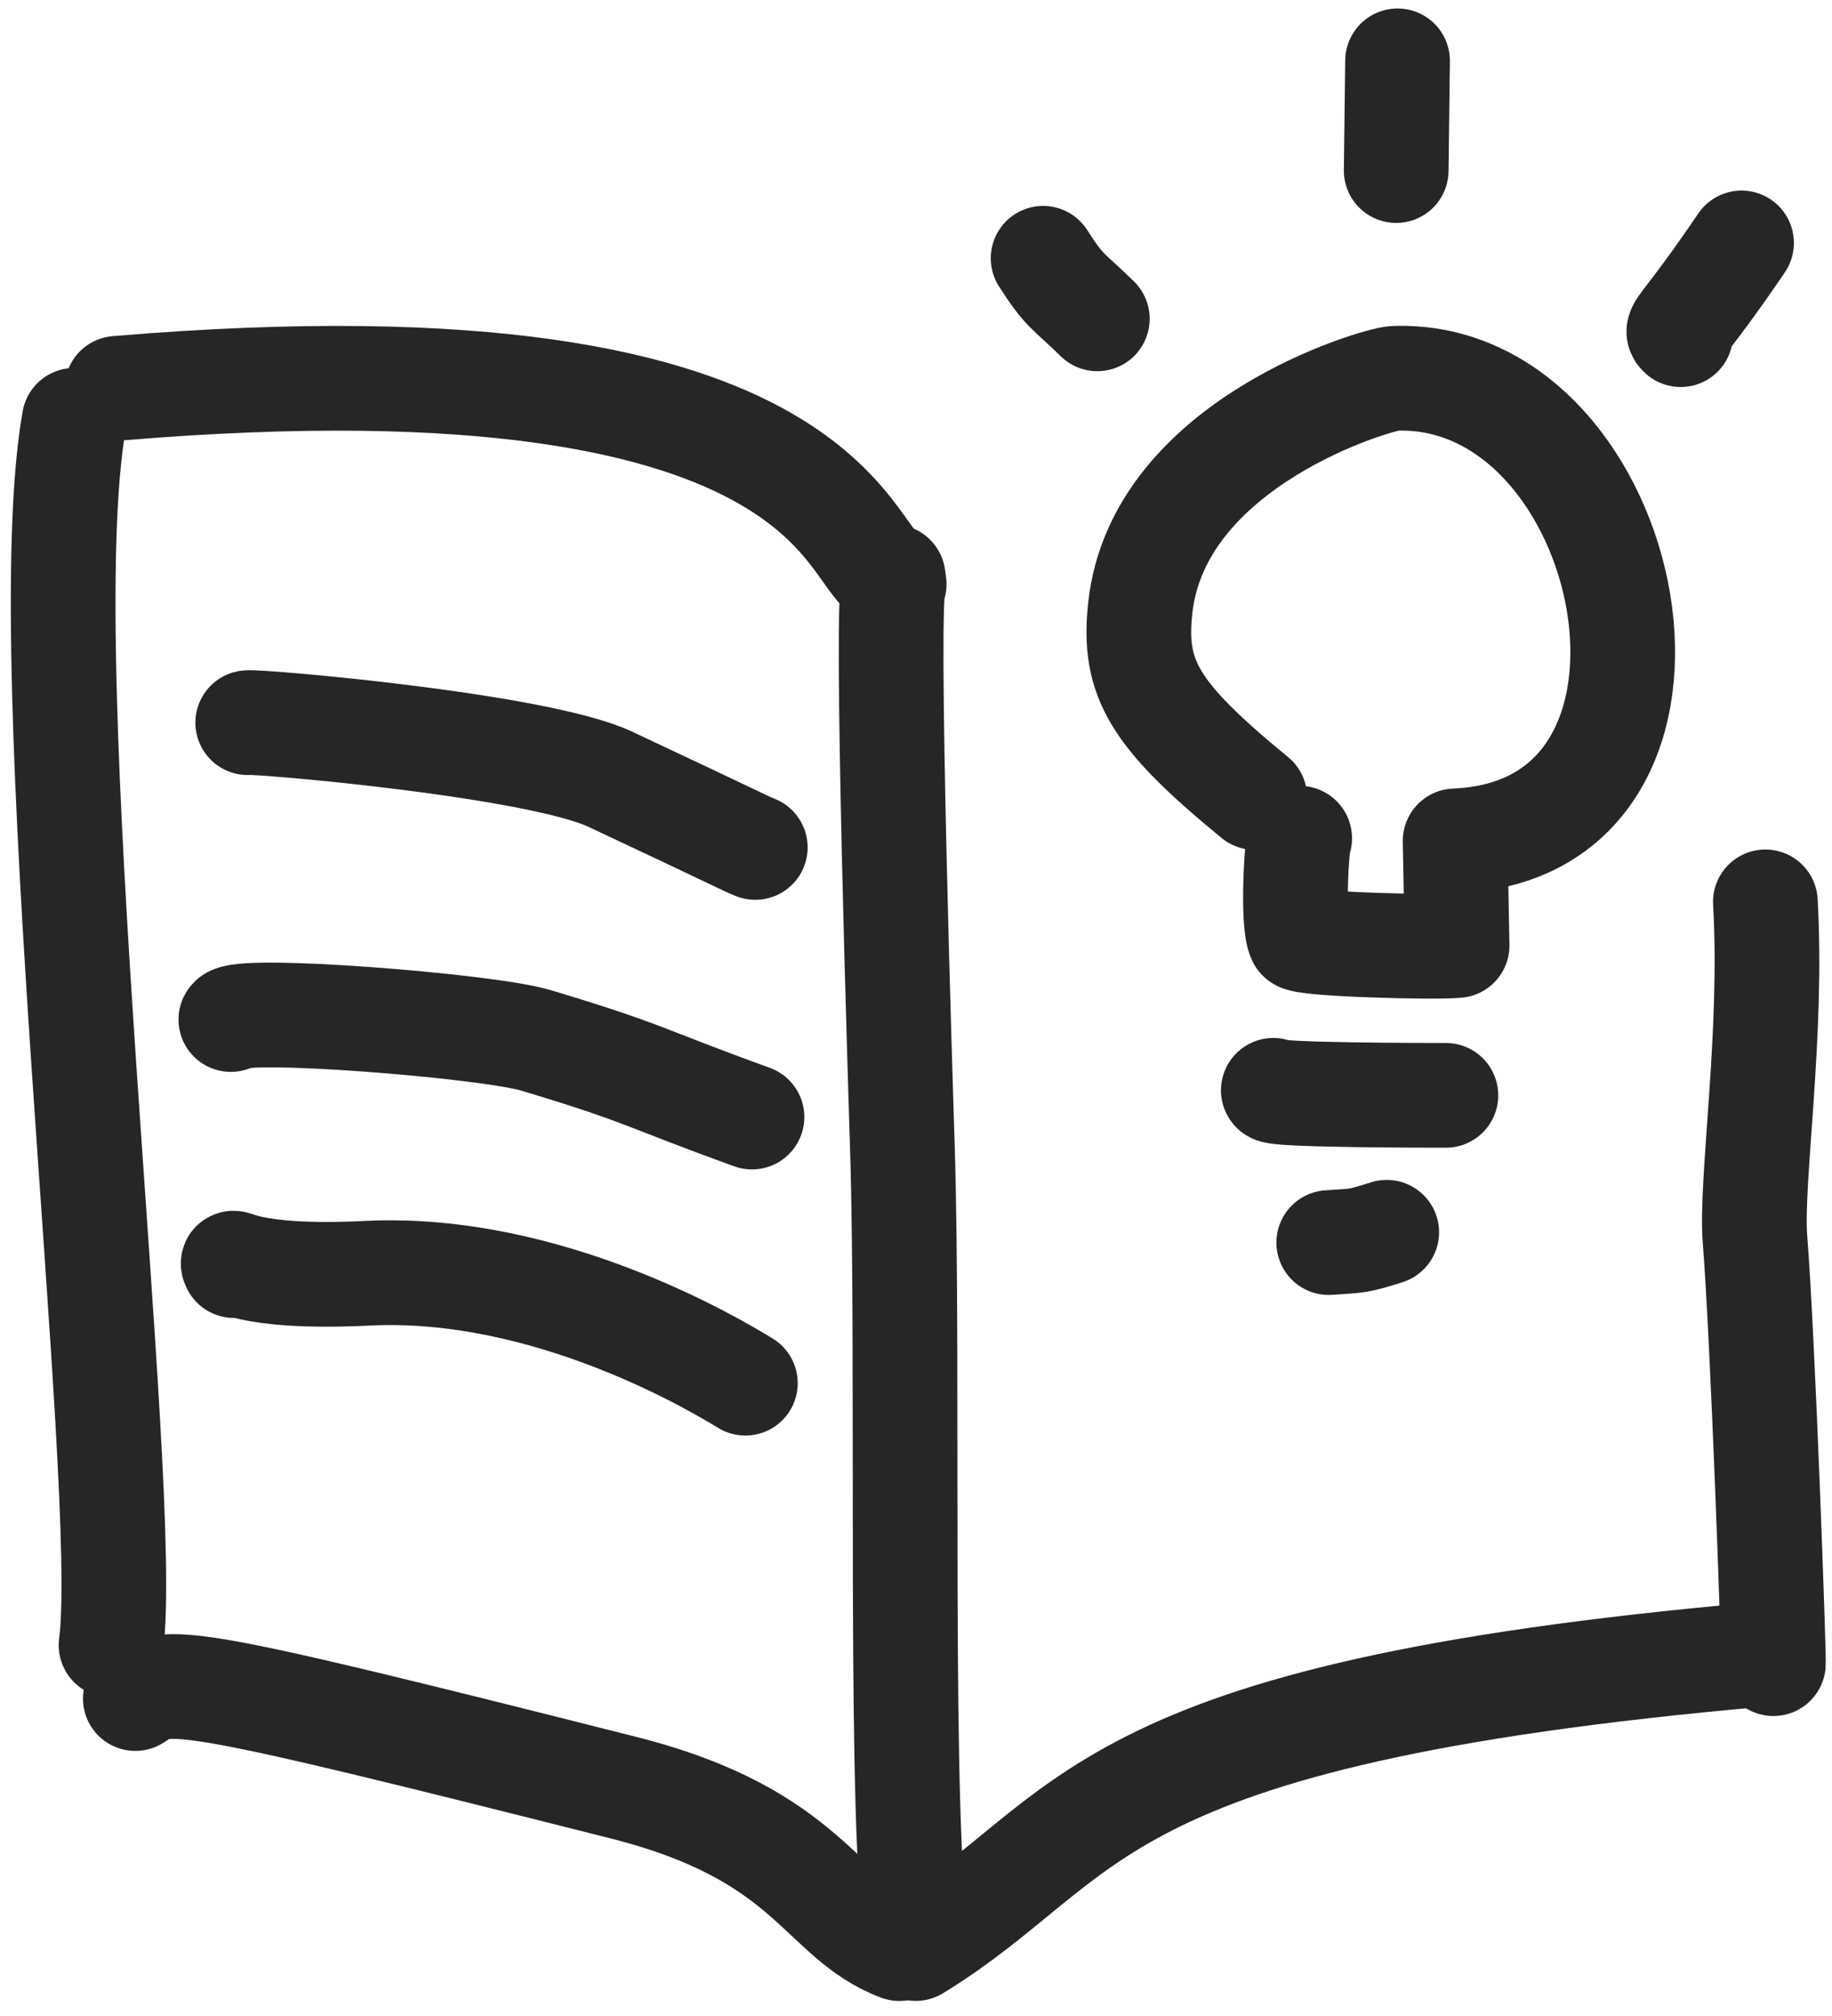
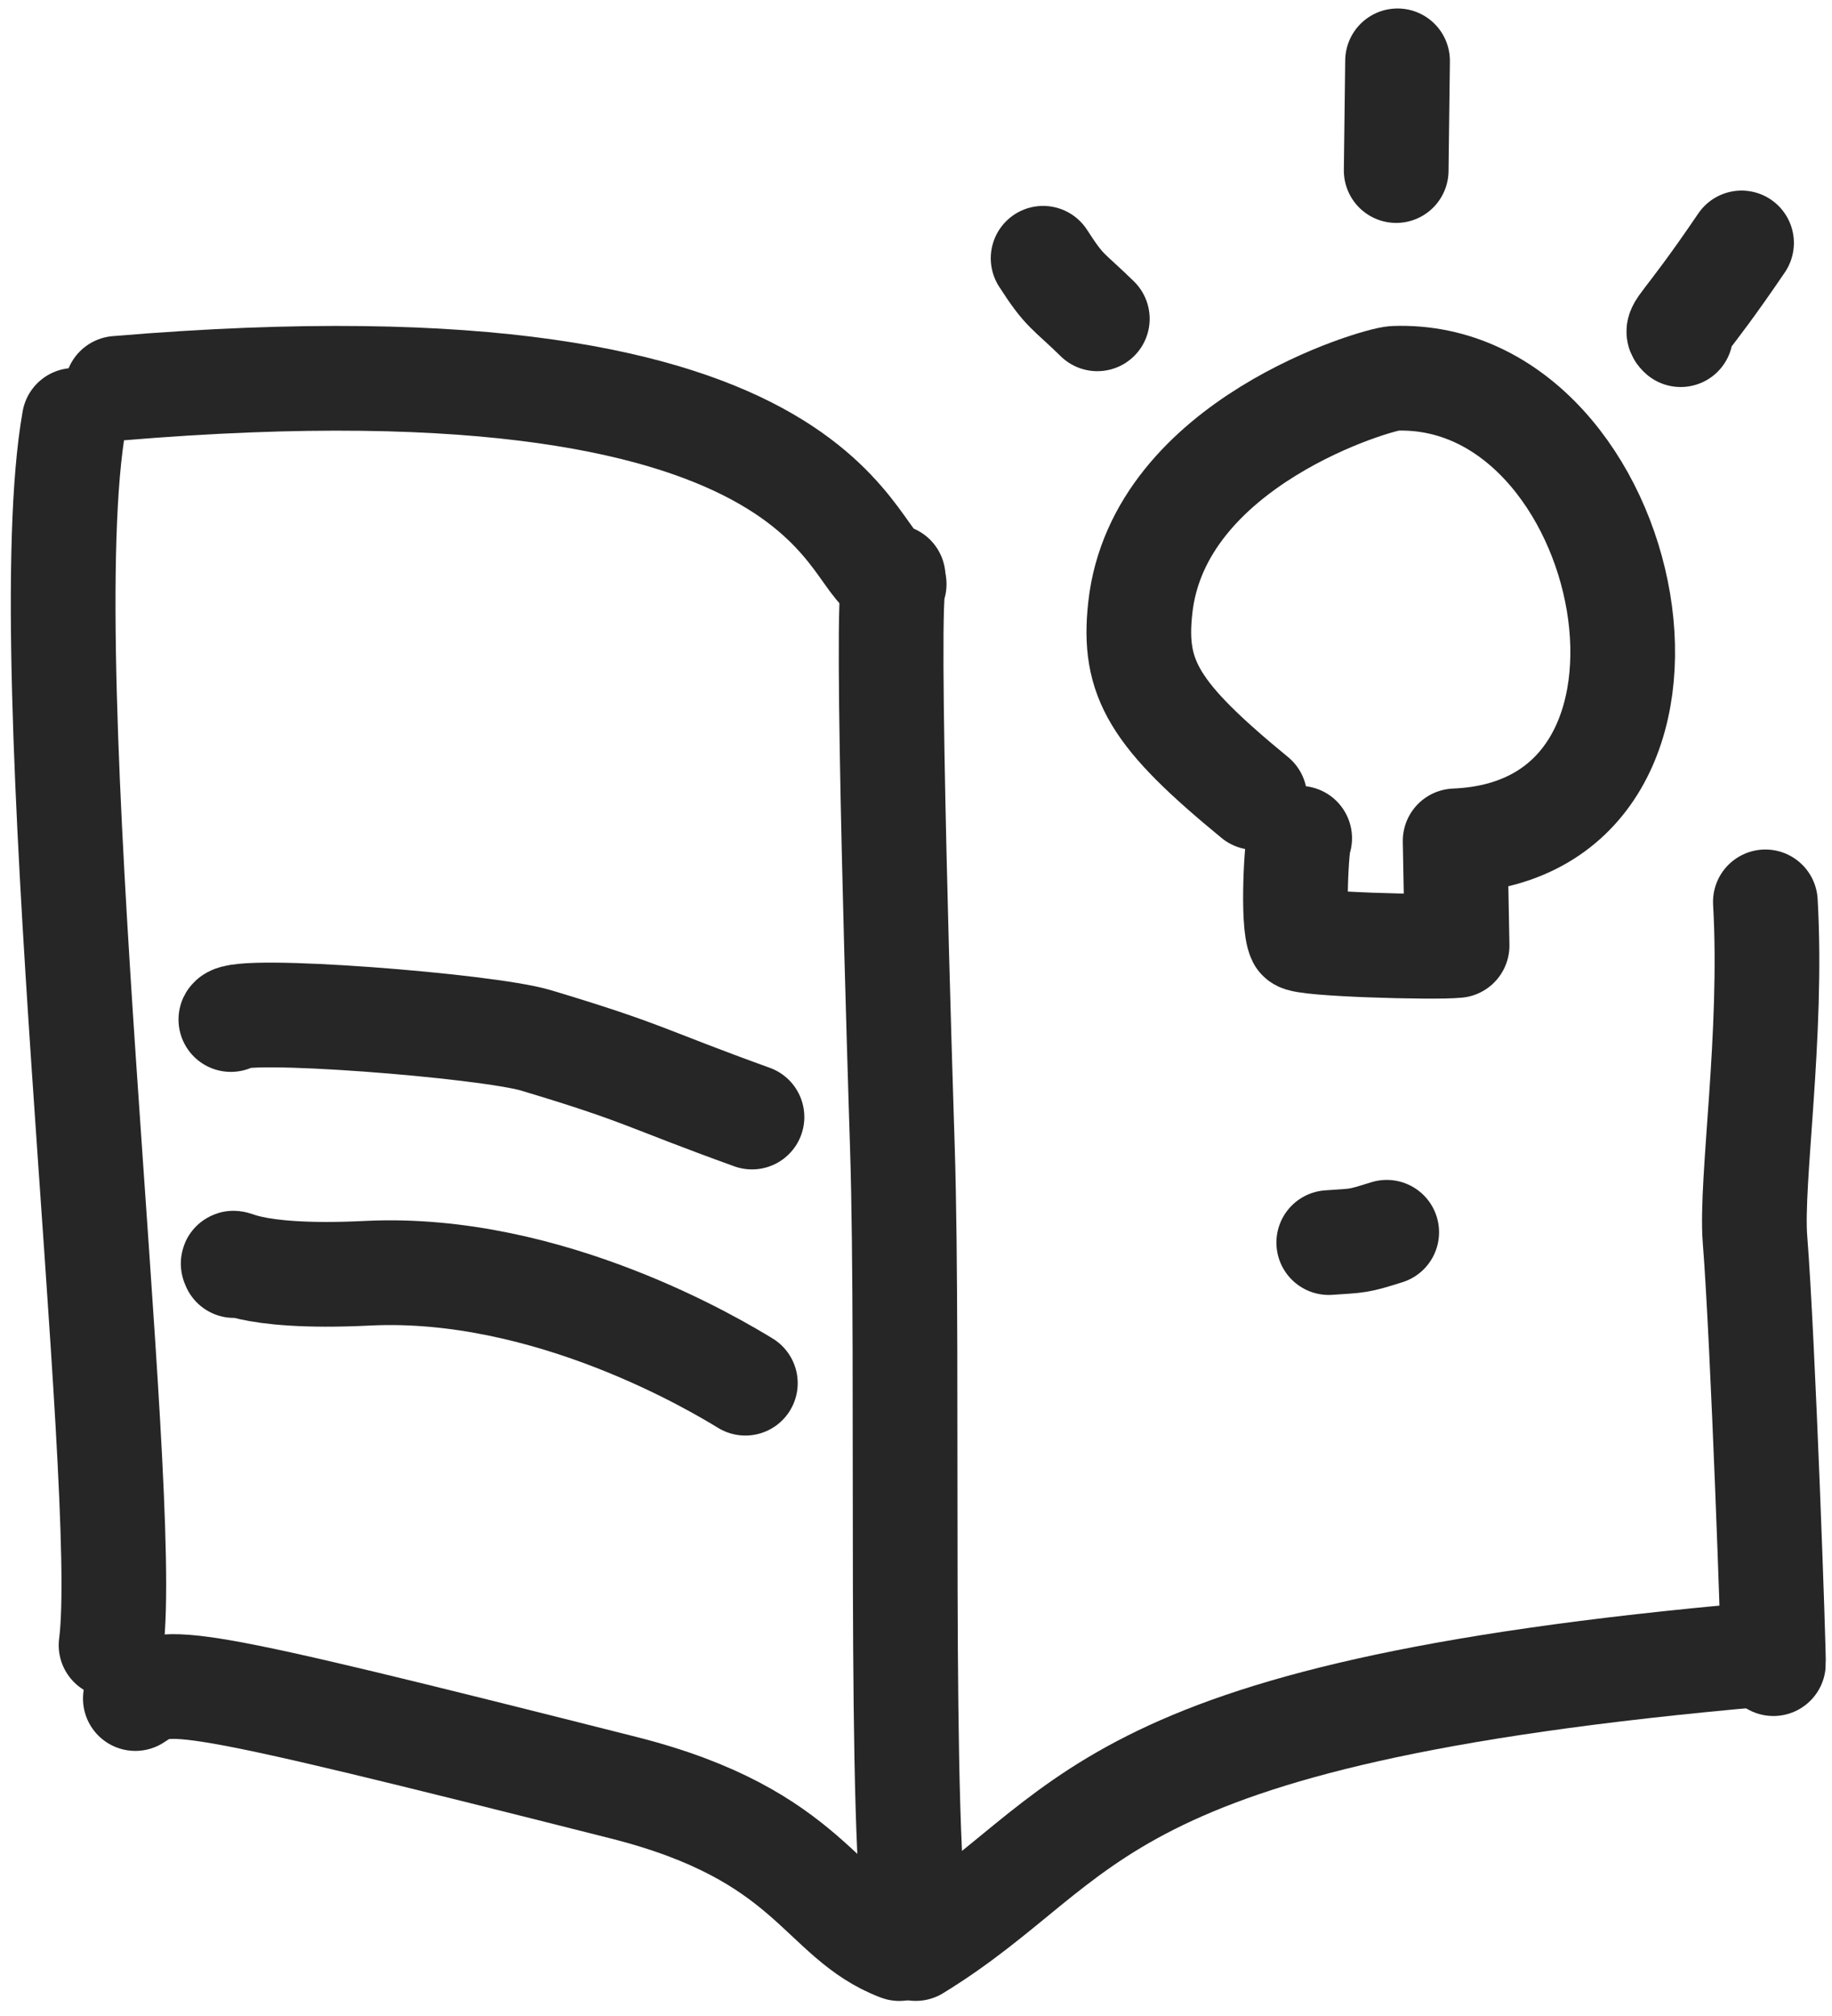
<svg xmlns="http://www.w3.org/2000/svg" width="70" height="77" viewBox="0 0 70 77" fill="none">
  <path d="M2.836 16.055C1.169 25.423 5.027 56.9 4.243 62.836" stroke="#262626" stroke-width="4" stroke-miterlimit="1.5" stroke-linecap="round" stroke-linejoin="round" />
  <path d="M4.469 14.832C32.923 12.44 32.29 22.03 34.127 22.03" stroke="#262626" stroke-width="4" stroke-miterlimit="1.5" stroke-linecap="round" stroke-linejoin="round" />
  <path d="M5.171 64.875C6.438 64.037 6.603 63.926 23.814 68.277C31.016 70.094 31.34 73.284 34.362 74.425" stroke="#262626" stroke-width="4" stroke-miterlimit="1.5" stroke-linecap="round" stroke-linejoin="round" />
  <path d="M34.166 22.312C33.794 22.383 34.424 42.069 34.479 43.795C34.749 52.245 34.308 70.436 35.065 74.071" stroke="#262626" stroke-width="4" stroke-miterlimit="1.5" stroke-linecap="round" stroke-linejoin="round" />
  <path d="M34.991 74.423C41.874 70.214 41.295 65.469 67.293 63.188" stroke="#262626" stroke-width="4" stroke-miterlimit="1.5" stroke-linecap="round" stroke-linejoin="round" />
  <path d="M67.454 34.447C67.746 39.535 66.882 45.118 67.058 47.339C67.363 51.185 67.786 63.259 67.761 63.542" stroke="#262626" stroke-width="4" stroke-miterlimit="1.5" stroke-linecap="round" stroke-linejoin="round" />
  <path d="M49.66 32.016C49.551 32.066 49.363 35.256 49.655 35.842C49.767 36.064 54.815 36.205 55.675 36.114C55.65 34.782 55.625 33.449 55.6 32.117C66.104 31.683 62.511 14.117 53.279 14.45C52.658 14.47 44.265 16.893 43.57 23.212C43.271 25.928 44.097 27.301 47.946 30.461" stroke="#262626" stroke-width="4" stroke-miterlimit="1.5" stroke-linecap="round" stroke-linejoin="round" />
  <path d="M64.218 12.782C63.967 12.56 64.312 12.57 66.544 9.279" stroke="#262626" stroke-width="4" stroke-miterlimit="1.5" stroke-linecap="round" stroke-linejoin="round" />
  <path d="M53.4 2.324C53.382 3.717 53.365 5.12 53.348 6.514" stroke="#262626" stroke-width="4" stroke-miterlimit="1.5" stroke-linecap="round" stroke-linejoin="round" />
  <path d="M39.857 9.865C40.702 11.178 40.771 11.046 41.928 12.177" stroke="#262626" stroke-width="4" stroke-miterlimit="1.5" stroke-linecap="round" stroke-linejoin="round" />
-   <path d="M48.653 41.645C48.653 41.836 54.719 41.836 55.247 41.836" stroke="#262626" stroke-width="4" stroke-miterlimit="1.5" stroke-linecap="round" stroke-linejoin="round" />
  <path d="M50.771 47.46C51.928 47.38 51.861 47.42 52.986 47.066" stroke="#262626" stroke-width="4" stroke-miterlimit="1.5" stroke-linecap="round" stroke-linejoin="round" />
-   <path d="M9.466 27.602C9.736 27.531 20.49 28.44 23.318 29.762C28.461 32.175 28.404 32.185 28.859 32.367" stroke="#262626" stroke-width="4" stroke-miterlimit="1.5" stroke-linecap="round" stroke-linejoin="round" />
  <path d="M8.821 38.94C9.081 38.425 18.599 39.172 20.484 39.738C24.691 41 24.595 41.171 28.733 42.665" stroke="#262626" stroke-width="4" stroke-miterlimit="1.5" stroke-linecap="round" stroke-linejoin="round" />
  <path d="M8.938 48.337C8.772 47.964 9.168 48.873 14.062 48.63C21.004 48.297 27.451 52.204 28.48 52.83" stroke="#262626" stroke-width="4" stroke-miterlimit="1.5" stroke-linecap="round" stroke-linejoin="round" />
</svg>